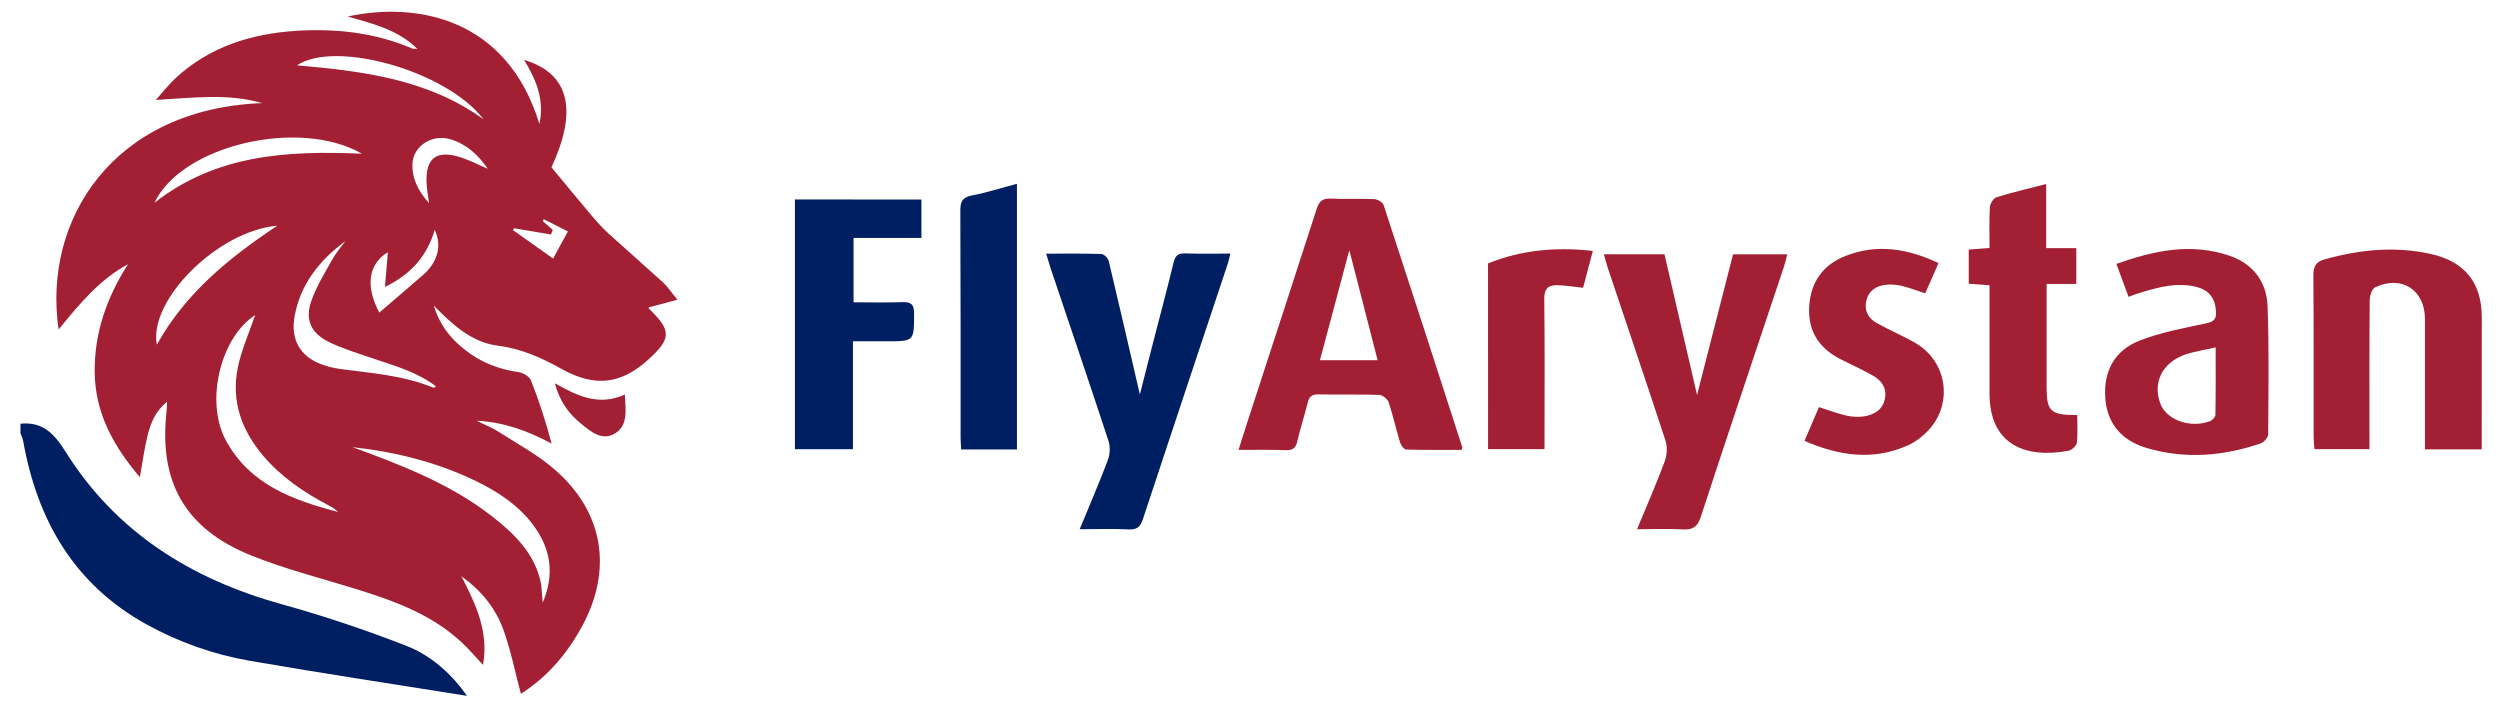
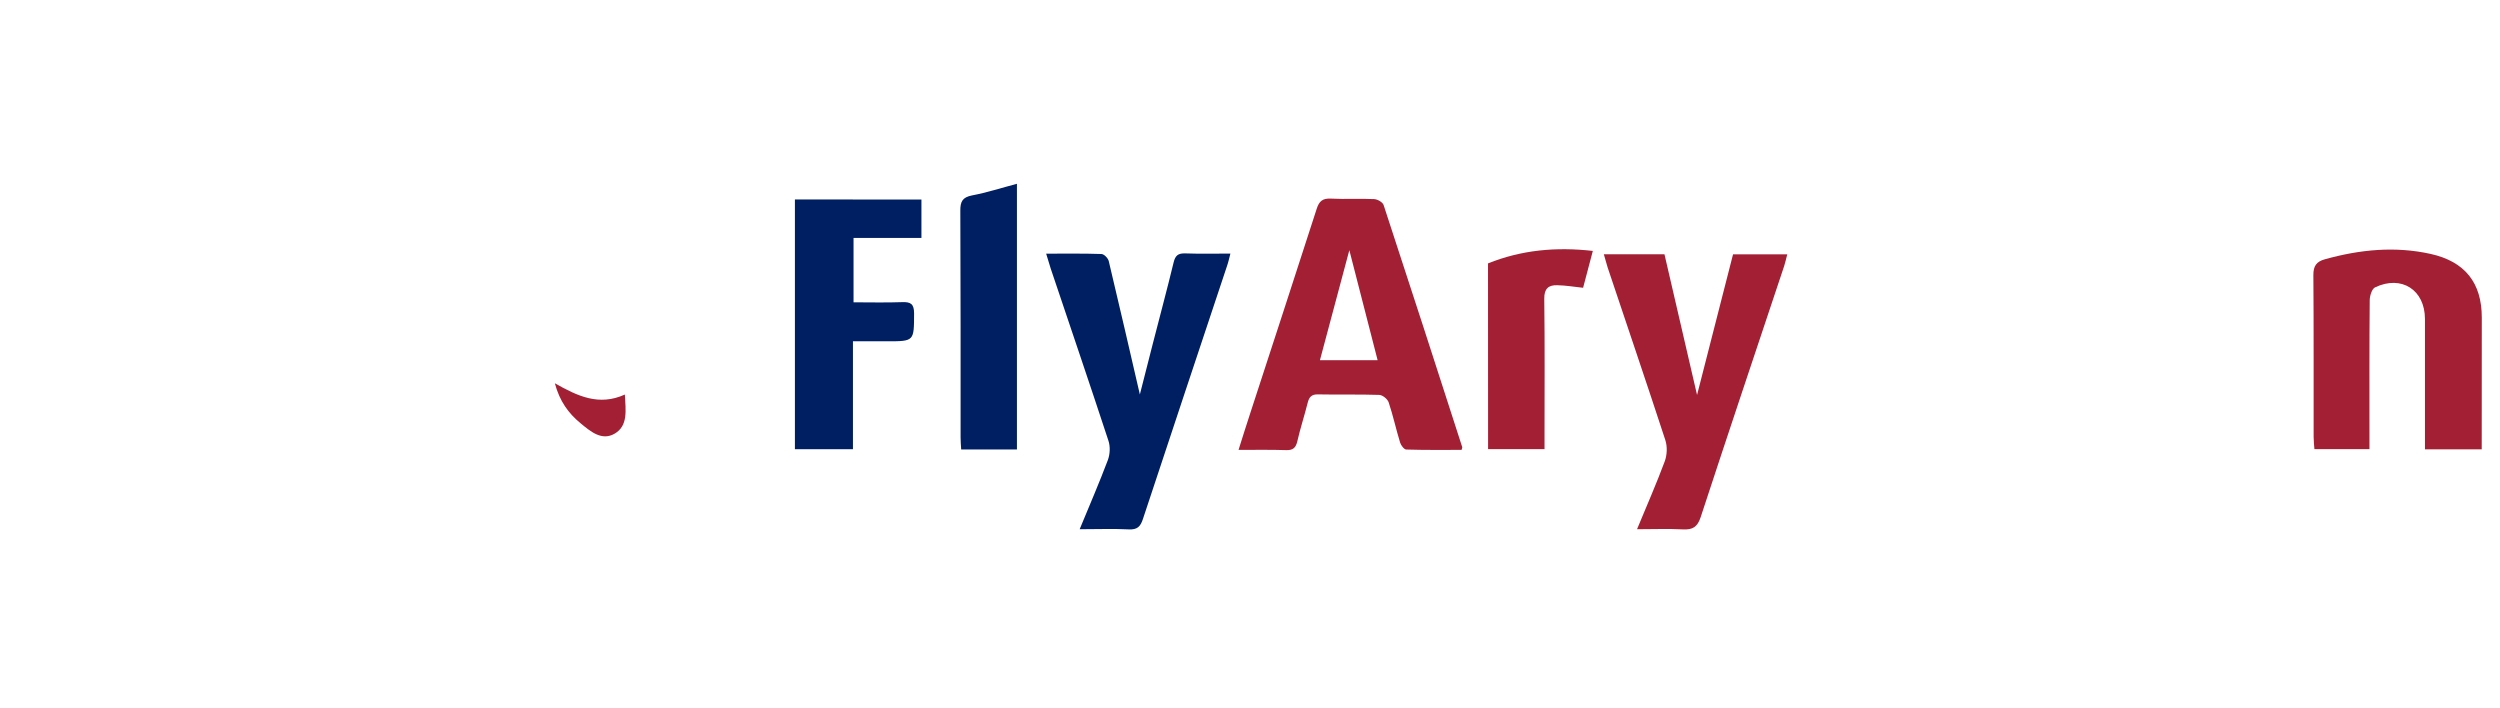
<svg xmlns="http://www.w3.org/2000/svg" width="106" height="30" viewBox="0 0 106 30" fill="none">
  <g clip-path="url(#clip0_15830_293)">
-     <path d="M0.868 17.965C1.818 17.871 2.3 18.393 2.782 19.158C4.925 22.569 8.097 24.552 11.939 25.618C13.73 26.114 15.499 26.709 17.228 27.383C18.319 27.807 19.182 28.619 19.802 29.504C16.76 29.018 13.668 28.55 10.587 28.017C9.046 27.749 7.575 27.227 6.197 26.466C3.13 24.762 1.579 22.047 0.981 18.694C0.963 18.585 0.908 18.48 0.868 18.375C0.868 18.237 0.868 18.103 0.868 17.965Z" fill="#001E62" />
-     <path d="M28.723 12.709C28.226 12.843 27.864 12.937 27.501 13.035C27.501 13.035 27.498 13.072 27.52 13.093C28.469 14.007 28.469 14.348 27.512 15.225C26.378 16.265 25.265 16.45 23.829 15.652C22.952 15.163 22.104 14.783 21.085 14.652C20.034 14.518 19.218 13.807 18.395 12.959C18.649 13.8 19.106 14.344 19.668 14.797C20.342 15.341 21.114 15.656 21.98 15.776C22.176 15.801 22.448 15.964 22.513 16.131C22.858 17.001 23.148 17.893 23.387 18.81C22.361 18.255 21.339 17.893 20.204 17.838C20.516 17.994 20.846 18.121 21.136 18.306C21.948 18.824 22.811 19.288 23.532 19.919C25.587 21.71 25.983 24.131 24.692 26.531C24.058 27.709 23.206 28.706 22.086 29.417C21.835 28.485 21.654 27.543 21.328 26.658C20.991 25.752 20.375 25.009 19.563 24.432C20.157 25.596 20.733 26.752 20.48 28.191C20.135 27.829 19.86 27.495 19.541 27.205C18.258 26.024 16.659 25.458 15.031 24.954C13.56 24.501 12.055 24.12 10.631 23.544C7.836 22.413 6.723 20.419 7.064 17.425C7.074 17.327 7.074 17.226 7.082 17.037C6.571 17.447 6.382 17.962 6.252 18.487C6.117 19.024 6.049 19.578 5.929 20.231C4.798 18.901 4.033 17.509 4.015 15.779C3.997 14.108 4.53 12.604 5.429 11.201C4.203 11.861 3.359 12.905 2.485 13.97C1.8 9.33 4.791 4.611 11.12 4.371C9.684 3.955 8.22 4.143 6.607 4.237C6.94 3.864 7.172 3.563 7.448 3.309C8.887 1.983 10.642 1.432 12.552 1.308C14.248 1.2 15.905 1.384 17.485 2.059C17.525 2.077 17.576 2.066 17.699 2.077C16.869 1.254 15.829 1.015 14.745 0.699C17.681 0.061 21.509 0.772 22.872 5.26C23.093 4.187 22.716 3.364 22.223 2.541C24.152 3.114 24.5 4.683 23.383 7.094C23.985 7.819 24.536 8.493 25.098 9.156C25.326 9.425 25.562 9.686 25.823 9.921C26.588 10.617 27.367 11.295 28.132 11.991C28.31 12.162 28.451 12.379 28.723 12.709ZM14.944 18.959C15.162 19.038 15.379 19.118 15.597 19.198C17.732 19.995 19.816 20.891 21.531 22.453C22.205 23.069 22.735 23.783 22.93 24.701C22.963 24.849 22.963 25.001 22.977 25.154C22.988 25.288 22.999 25.422 23.01 25.552C23.514 24.381 23.369 23.298 22.633 22.294C21.995 21.424 21.114 20.851 20.161 20.387C18.519 19.596 16.768 19.158 14.944 18.959ZM10.819 13.358C9.355 14.3 8.68 17.019 9.579 18.676C10.594 20.55 12.421 21.206 14.328 21.706C14.205 21.569 14.049 21.489 13.889 21.405C12.864 20.862 11.914 20.216 11.156 19.321C10.243 18.241 9.797 17.005 10.08 15.605C10.232 14.841 10.565 14.108 10.819 13.358ZM14.64 10.226C13.538 11.041 12.733 12.06 12.49 13.416C12.316 14.384 12.715 15.08 13.567 15.424C13.832 15.529 14.118 15.602 14.401 15.642C15.742 15.823 17.101 15.91 18.374 16.439C18.392 16.446 18.428 16.414 18.49 16.385C17.692 15.776 16.757 15.518 15.851 15.21C15.213 14.993 14.556 14.797 13.951 14.503C13.172 14.123 12.918 13.539 13.208 12.738C13.422 12.14 13.763 11.585 14.074 11.027C14.23 10.741 14.451 10.491 14.64 10.226ZM6.552 8.595C9.181 6.543 12.182 6.383 15.347 6.517C12.686 4.988 7.698 6.159 6.552 8.595ZM11.758 9.57C9.249 9.78 6.291 12.72 6.65 14.616C7.854 12.444 9.688 10.944 11.758 9.57ZM20.502 5.06C18.975 3.037 14.252 1.671 12.592 2.769C15.39 3.019 18.145 3.353 20.502 5.06ZM16.445 10.694C15.615 11.194 15.485 12.14 16.083 13.256C16.692 12.731 17.315 12.198 17.935 11.661C18.555 11.125 18.751 10.418 18.432 9.747C18.109 10.828 17.475 11.6 16.322 12.169C16.369 11.582 16.409 11.136 16.445 10.694ZM20.683 7.159C20.288 6.579 19.787 6.111 19.099 5.905C18.319 5.669 17.5 6.198 17.485 6.978C17.475 7.576 17.728 8.098 18.192 8.613C18.149 8.286 18.105 8.054 18.091 7.822C18.015 6.702 18.5 6.325 19.57 6.684C19.954 6.811 20.313 7 20.683 7.159ZM23.053 9.294C23.043 9.323 23.032 9.356 23.021 9.385C23.159 9.504 23.296 9.624 23.438 9.747C23.412 9.813 23.387 9.878 23.362 9.943C22.84 9.856 22.318 9.765 21.796 9.678C21.781 9.704 21.763 9.729 21.748 9.755C22.339 10.171 22.93 10.592 23.452 10.962C23.695 10.52 23.884 10.171 24.079 9.813C23.757 9.649 23.405 9.472 23.053 9.294Z" fill="#A31F34" />
    <path d="M52.514 19.075C52.695 18.505 52.854 17.994 53.021 17.487C53.956 14.608 54.903 11.734 55.827 8.856C55.932 8.526 56.081 8.403 56.432 8.421C57.041 8.453 57.654 8.413 58.267 8.442C58.408 8.45 58.625 8.573 58.665 8.693C59.789 12.111 60.895 15.537 62 18.962C62.004 18.977 61.993 18.995 61.971 19.075C61.199 19.075 60.409 19.085 59.622 19.06C59.532 19.056 59.401 18.882 59.365 18.766C59.191 18.201 59.068 17.621 58.879 17.059C58.832 16.921 58.622 16.747 58.48 16.744C57.614 16.715 56.748 16.74 55.885 16.722C55.602 16.715 55.504 16.841 55.443 17.088C55.309 17.628 55.131 18.161 55.008 18.705C54.942 18.988 54.823 19.096 54.529 19.085C53.877 19.064 53.235 19.075 52.514 19.075ZM58.411 15.272C58.005 13.695 57.614 12.169 57.212 10.607C56.791 12.176 56.385 13.699 55.965 15.272C56.802 15.272 57.567 15.272 58.411 15.272Z" fill="#A31F34" />
    <path d="M105.225 19.053C104.402 19.053 103.644 19.053 102.818 19.053C102.818 18.861 102.818 18.679 102.818 18.502C102.818 16.841 102.818 15.185 102.818 13.525C102.818 12.292 101.825 11.65 100.704 12.183C100.57 12.245 100.48 12.535 100.476 12.72C100.458 14.616 100.465 16.512 100.465 18.407C100.465 18.607 100.465 18.806 100.465 19.042C99.675 19.042 98.939 19.042 98.131 19.042C98.12 18.879 98.098 18.701 98.098 18.523C98.094 16.24 98.105 13.952 98.087 11.669C98.084 11.274 98.218 11.089 98.584 10.991C100.059 10.581 101.549 10.432 103.057 10.766C104.514 11.089 105.228 11.991 105.228 13.467C105.225 15.308 105.225 17.15 105.225 19.053Z" fill="#A31F34" />
    <path d="M45.778 22.439C46.206 21.405 46.612 20.463 46.975 19.502C47.065 19.259 47.08 18.937 47 18.694C46.199 16.254 45.369 13.822 44.55 11.386C44.488 11.197 44.434 11.005 44.357 10.755C45.184 10.755 45.941 10.744 46.703 10.77C46.812 10.773 46.982 10.947 47.011 11.07C47.46 12.945 47.888 14.819 48.33 16.726C48.515 16 48.697 15.283 48.881 14.565C49.175 13.419 49.483 12.278 49.762 11.125C49.831 10.842 49.944 10.737 50.241 10.744C50.864 10.766 51.491 10.752 52.169 10.752C52.115 10.958 52.082 11.118 52.028 11.27C50.839 14.848 49.643 18.422 48.461 22.003C48.356 22.326 48.222 22.464 47.863 22.446C47.207 22.413 46.543 22.439 45.778 22.439Z" fill="#001E62" />
    <path d="M68.003 10.78C68.87 10.78 69.696 10.78 70.573 10.78C71.034 12.771 71.494 14.754 71.955 16.747C72.462 14.757 72.97 12.781 73.481 10.784C74.249 10.784 74.992 10.784 75.779 10.784C75.732 10.965 75.699 11.125 75.648 11.281C74.467 14.826 73.274 18.368 72.111 21.92C71.973 22.341 71.777 22.468 71.356 22.446C70.733 22.413 70.109 22.439 69.41 22.439C69.823 21.438 70.233 20.51 70.584 19.564C70.686 19.292 70.7 18.933 70.61 18.661C69.812 16.218 68.982 13.786 68.166 11.346C68.109 11.168 68.065 10.987 68.003 10.78Z" fill="#A31F34" />
-     <path d="M90.25 12.586C90.076 12.118 89.917 11.68 89.735 11.19C91.327 10.621 92.9 10.288 94.528 10.842C95.528 11.183 96.105 11.948 96.144 12.977C96.213 14.786 96.181 16.602 96.17 18.415C96.17 18.545 95.999 18.748 95.865 18.796C94.27 19.343 92.646 19.477 91.019 18.995C89.913 18.669 89.333 17.907 89.264 16.874C89.184 15.725 89.666 14.855 90.718 14.442C91.606 14.094 92.567 13.916 93.505 13.717C93.832 13.648 93.98 13.568 93.959 13.217C93.926 12.651 93.672 12.296 93.114 12.162C92.305 11.962 91.533 12.173 90.765 12.405C90.602 12.452 90.45 12.513 90.25 12.586ZM93.944 14.728C93.466 14.841 93.045 14.899 92.653 15.033C91.678 15.373 91.261 16.225 91.602 17.121C91.86 17.806 92.867 18.168 93.698 17.86C93.799 17.824 93.933 17.686 93.933 17.592C93.951 16.668 93.944 15.743 93.944 14.728Z" fill="#A31F34" />
    <path d="M39.069 8.461C39.069 9.012 39.069 9.519 39.069 10.088C38.112 10.088 37.169 10.088 36.19 10.088C36.19 11.024 36.19 11.89 36.19 12.818C36.897 12.818 37.575 12.836 38.249 12.811C38.612 12.796 38.757 12.887 38.757 13.286C38.753 14.471 38.771 14.471 37.597 14.471C37.14 14.471 36.687 14.471 36.165 14.471C36.165 16.019 36.165 17.516 36.165 19.046C35.313 19.046 34.526 19.046 33.704 19.046C33.704 15.515 33.704 12.006 33.704 8.457C35.483 8.461 37.256 8.461 39.069 8.461Z" fill="#001E62" />
-     <path d="M88.075 17.599C88.075 18.009 88.104 18.4 88.057 18.777C88.042 18.904 87.843 19.085 87.705 19.111C85.885 19.451 84.349 18.864 84.356 16.671C84.359 15.167 84.356 13.662 84.356 12.096C84.048 12.075 83.772 12.053 83.475 12.031C83.475 11.538 83.475 11.074 83.475 10.581C83.761 10.559 84.022 10.541 84.356 10.516C84.356 9.921 84.338 9.352 84.37 8.783C84.377 8.635 84.522 8.403 84.653 8.363C85.331 8.152 86.023 7.993 86.759 7.801C86.759 8.711 86.759 9.584 86.759 10.52C87.198 10.52 87.593 10.52 88.035 10.52C88.035 11.045 88.035 11.509 88.035 12.038C87.644 12.038 87.245 12.038 86.777 12.038C86.777 12.383 86.777 12.662 86.777 12.945C86.777 14.097 86.777 15.246 86.777 16.399C86.774 17.443 86.933 17.603 88.075 17.599Z" fill="#A31F34" />
-     <path d="M82.192 11.154C81.985 11.629 81.807 12.031 81.63 12.437C81.285 12.325 80.974 12.205 80.647 12.125C80.437 12.075 80.209 12.049 79.995 12.071C79.578 12.107 79.245 12.299 79.136 12.738C79.031 13.155 79.205 13.485 79.556 13.688C80.1 13.996 80.684 14.235 81.224 14.55C82.565 15.334 82.822 17.121 81.757 18.252C81.517 18.505 81.22 18.737 80.905 18.879C79.429 19.542 77.983 19.332 76.511 18.694C76.732 18.179 76.928 17.719 77.124 17.262C77.544 17.396 77.907 17.534 78.284 17.621C78.527 17.675 78.795 17.693 79.038 17.654C79.484 17.581 79.846 17.36 79.926 16.87C79.999 16.428 79.759 16.116 79.397 15.917C78.969 15.678 78.523 15.471 78.085 15.254C77.138 14.786 76.642 14.05 76.711 12.977C76.776 11.944 77.309 11.219 78.258 10.849C79.607 10.32 80.905 10.549 82.192 11.154Z" fill="#A31F34" />
    <path d="M43.118 19.056C42.313 19.056 41.552 19.056 40.754 19.056C40.743 18.872 40.729 18.708 40.729 18.542C40.729 15.341 40.733 12.136 40.718 8.935C40.715 8.551 40.805 8.366 41.211 8.286C41.842 8.167 42.455 7.967 43.118 7.793C43.118 11.563 43.118 15.29 43.118 19.056Z" fill="#001E62" />
    <path d="M63.092 11.168C64.505 10.599 65.977 10.462 67.536 10.639C67.384 11.219 67.249 11.72 67.123 12.202C66.724 12.158 66.376 12.1 66.028 12.093C65.654 12.082 65.47 12.238 65.477 12.673C65.502 14.605 65.488 16.537 65.488 18.466C65.488 18.647 65.488 18.832 65.488 19.042C64.665 19.042 63.893 19.042 63.095 19.042C63.092 16.414 63.092 13.811 63.092 11.168Z" fill="#A31F34" />
    <path d="M26.494 16.729C26.53 17.4 26.635 18.052 26.062 18.386C25.511 18.709 25.025 18.284 24.608 17.94C24.108 17.527 23.731 17.019 23.525 16.251C24.492 16.798 25.395 17.226 26.494 16.729Z" fill="#A31F34" />
  </g>
  <defs>
    <clipPath id="clip0_15830_293">
      <rect width="104.356" height="29" fill="white" transform="translate(0.868 0.5)" />
    </clipPath>
  </defs>
</svg>